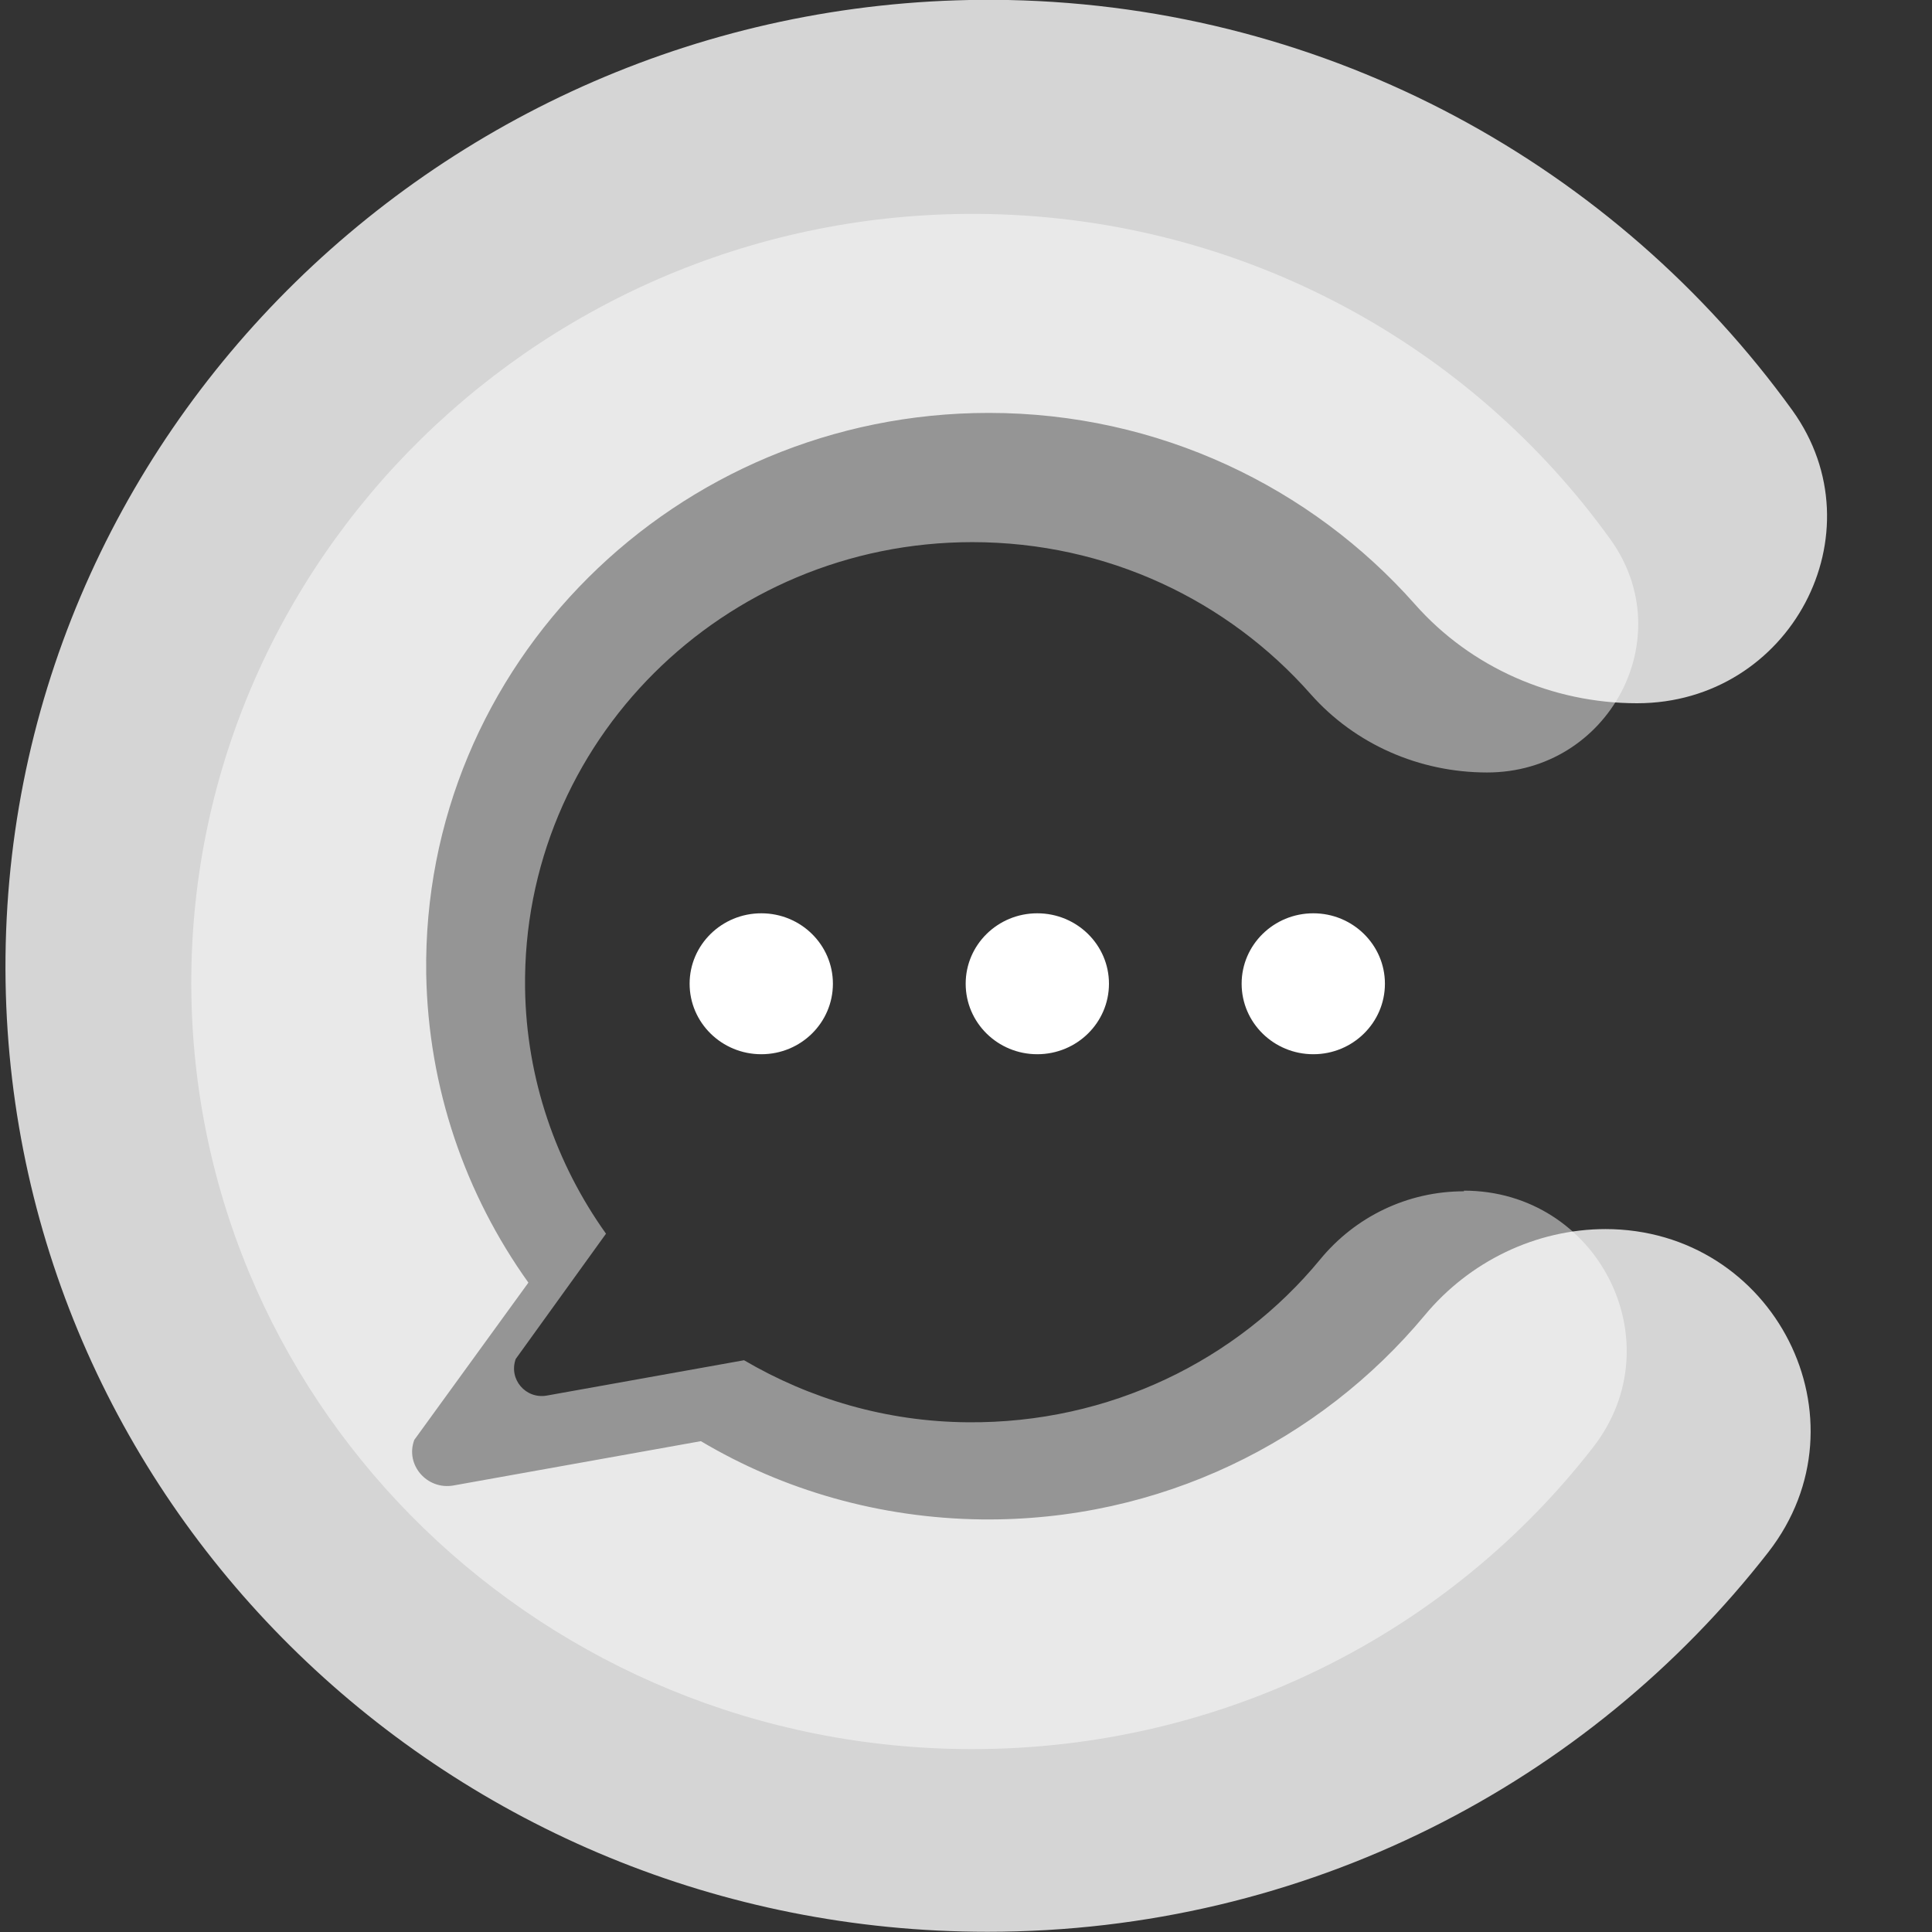
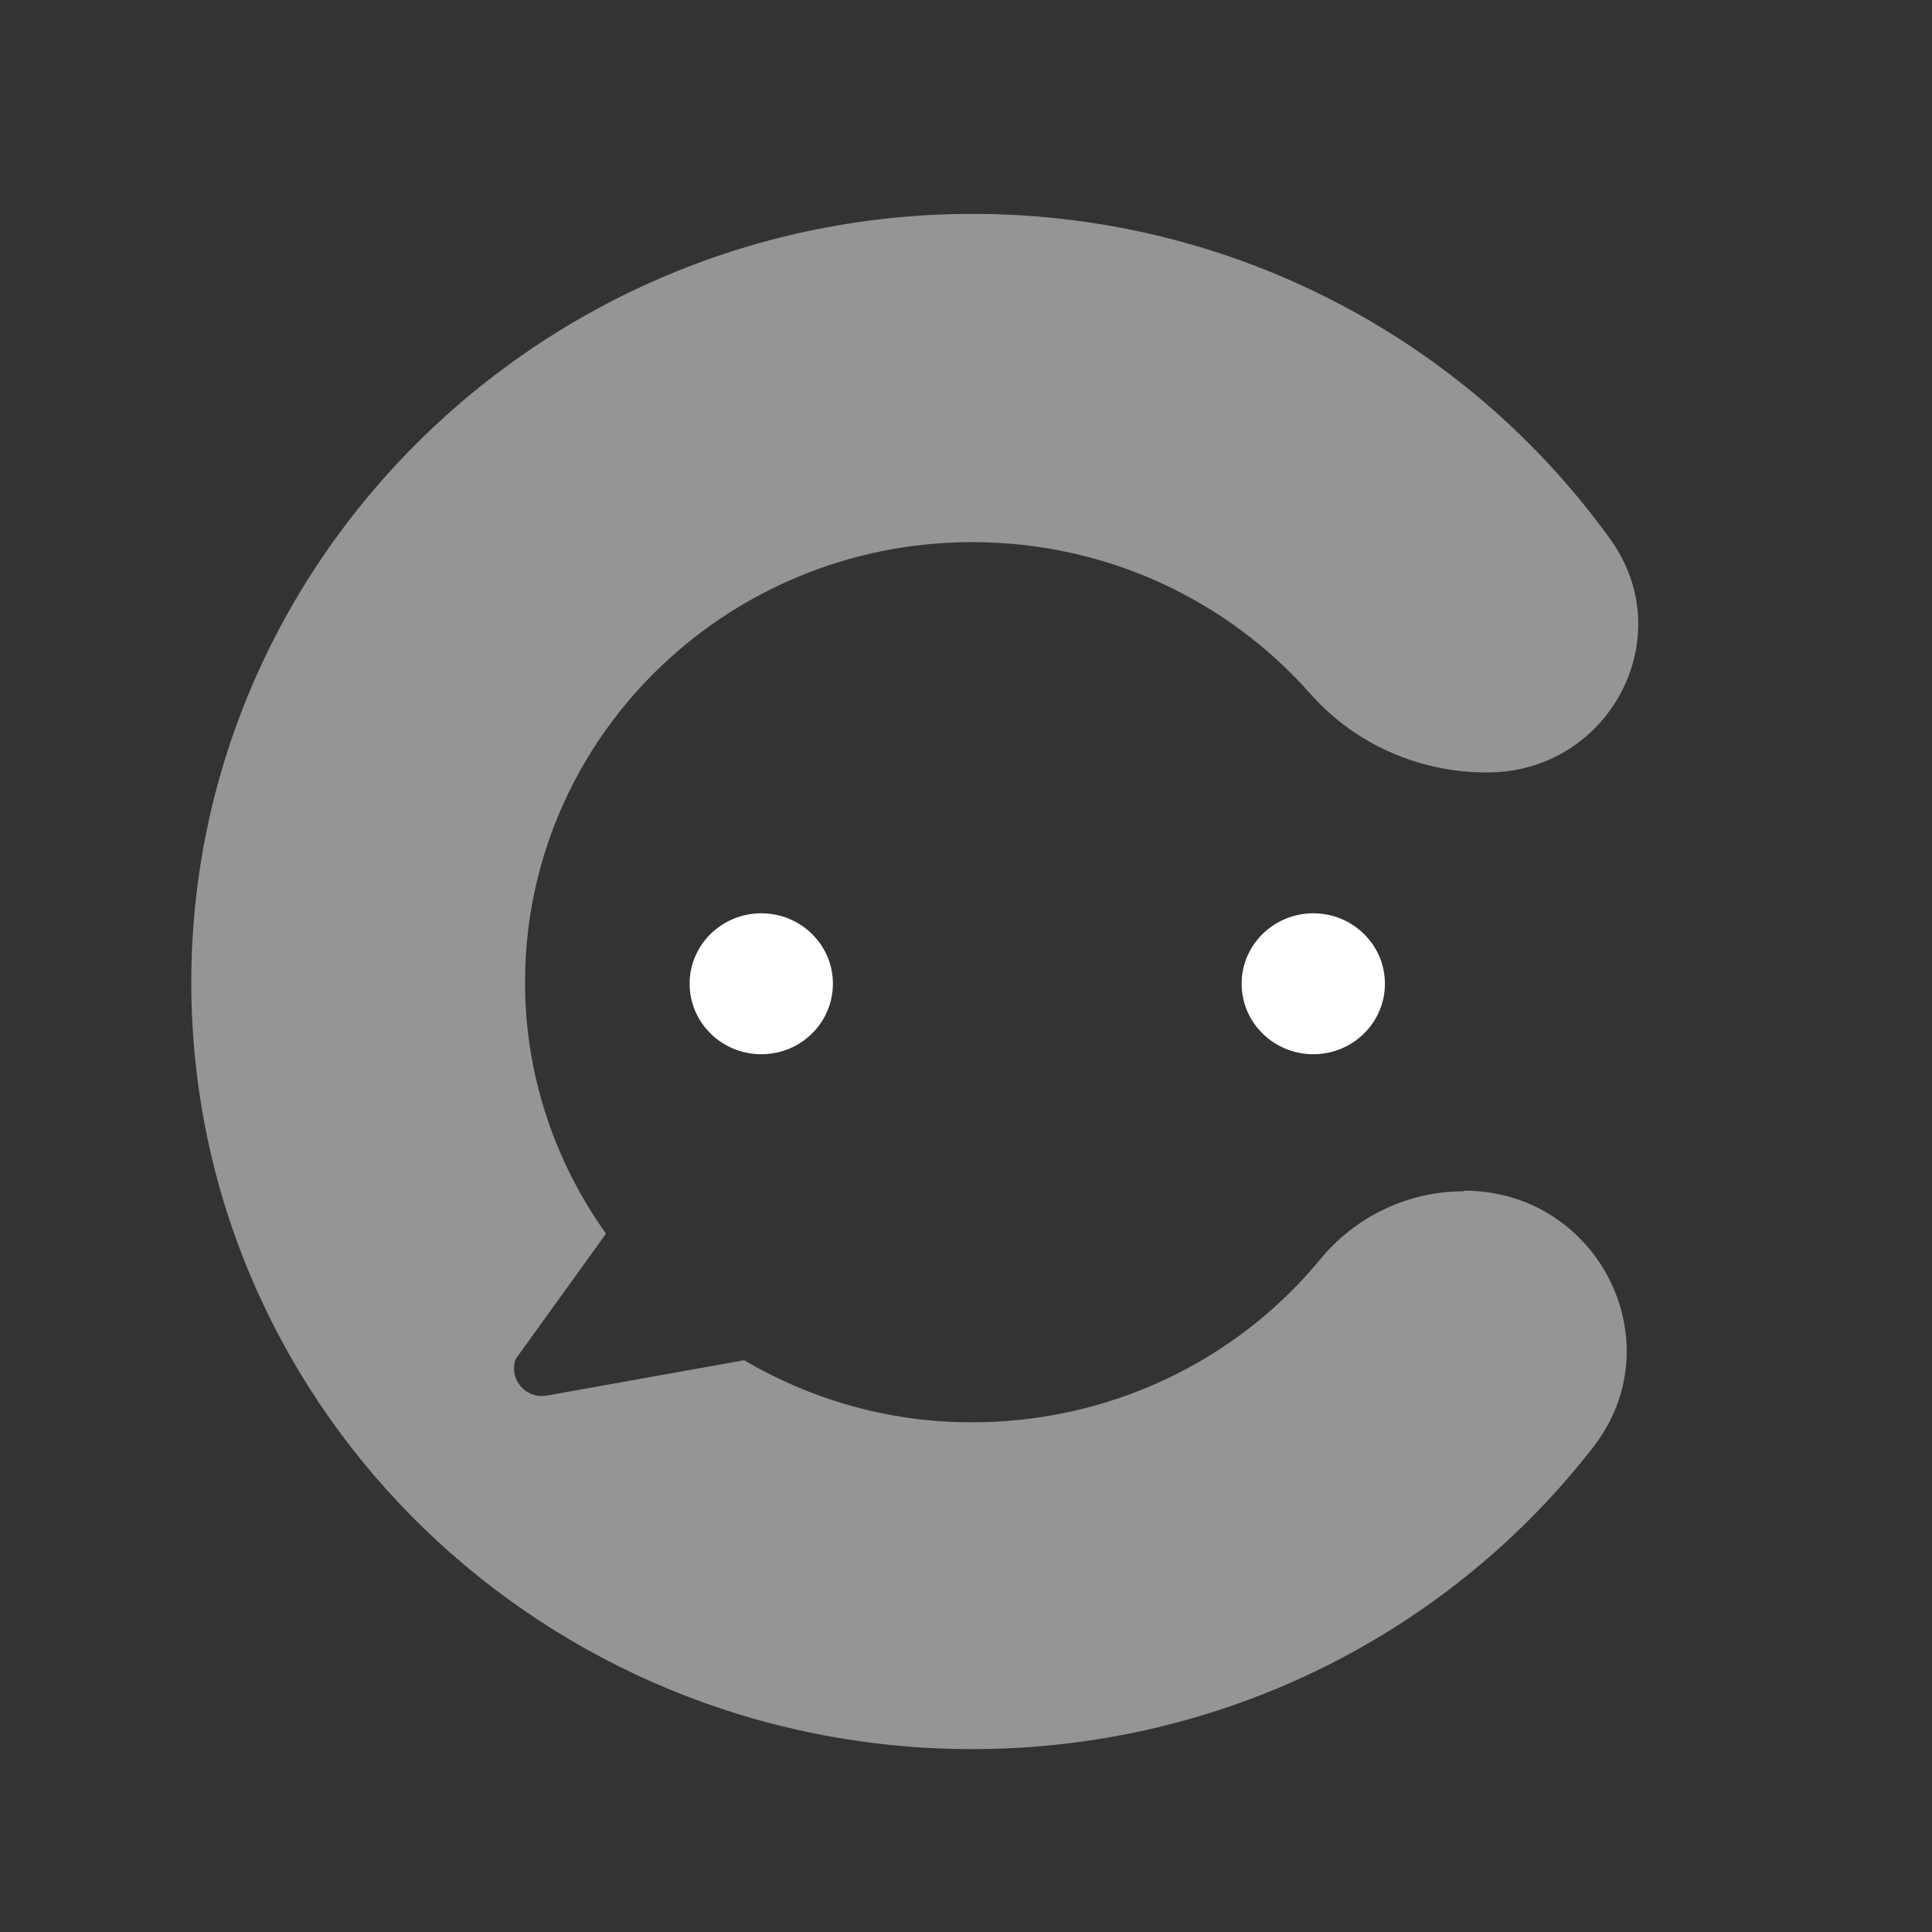
<svg xmlns="http://www.w3.org/2000/svg" width="18" height="18" viewBox="0 0 18 18" fill="none">
  <rect x="0" y="0" width="18" height="18" fill="#333333" stroke="none" />
-   <path opacity="0.79" d="M14.962 11.451C14.306 11.451 13.688 11.755 13.274 12.254C12.297 13.427 10.808 14.175 9.145 14.156C8.193 14.144 7.297 13.883 6.53 13.427L4.224 13.84C3.977 13.883 3.773 13.646 3.86 13.415L4.923 11.95C4.336 11.129 3.99 10.139 3.971 9.075C3.928 6.194 6.295 3.847 9.213 3.847C10.795 3.847 12.217 4.54 13.181 5.628C13.701 6.218 14.461 6.552 15.252 6.552C16.68 6.552 17.521 4.966 16.699 3.823C15.061 1.556 12.402 0.061 9.392 -0C4.218 -0.098 -0.028 4.06 0.052 9.148C0.132 14.047 4.2 17.998 9.2 17.998C12.168 17.998 14.801 16.612 16.476 14.46C17.434 13.226 16.532 11.451 14.956 11.451H14.962Z" fill="white" />
  <path opacity="0.48" d="M13.639 11.099C13.113 11.099 12.625 11.336 12.297 11.737C11.525 12.673 10.338 13.263 9.015 13.251C8.255 13.245 7.544 13.032 6.932 12.673L5.096 13.002C4.898 13.038 4.737 12.85 4.805 12.661L5.646 11.494C5.182 10.844 4.904 10.054 4.892 9.209C4.861 6.917 6.74 5.051 9.058 5.051C10.319 5.051 11.444 5.598 12.211 6.467C12.625 6.935 13.225 7.197 13.855 7.197C14.992 7.197 15.66 5.939 15.005 5.027C13.713 3.228 11.605 2.042 9.207 1.994C5.096 1.915 1.721 5.221 1.783 9.263C1.844 13.16 5.077 16.296 9.058 16.296C11.413 16.296 13.515 15.196 14.844 13.482C15.604 12.503 14.887 11.093 13.639 11.093V11.099Z" fill="white" />
  <path d="M7.093 9.822C7.462 9.822 7.76 9.528 7.76 9.165C7.76 8.803 7.462 8.509 7.093 8.509C6.724 8.509 6.425 8.803 6.425 9.165C6.425 9.528 6.724 9.822 7.093 9.822Z" fill="white" />
-   <path d="M9.664 9.822C10.033 9.822 10.332 9.528 10.332 9.165C10.332 8.803 10.033 8.509 9.664 8.509C9.295 8.509 8.997 8.803 8.997 9.165C8.997 9.528 9.295 9.822 9.664 9.822Z" fill="white" />
  <path d="M12.236 9.822C12.604 9.822 12.903 9.528 12.903 9.165C12.903 8.803 12.604 8.509 12.236 8.509C11.867 8.509 11.568 8.803 11.568 9.165C11.568 9.528 11.867 9.822 12.236 9.822Z" fill="white" />
</svg>